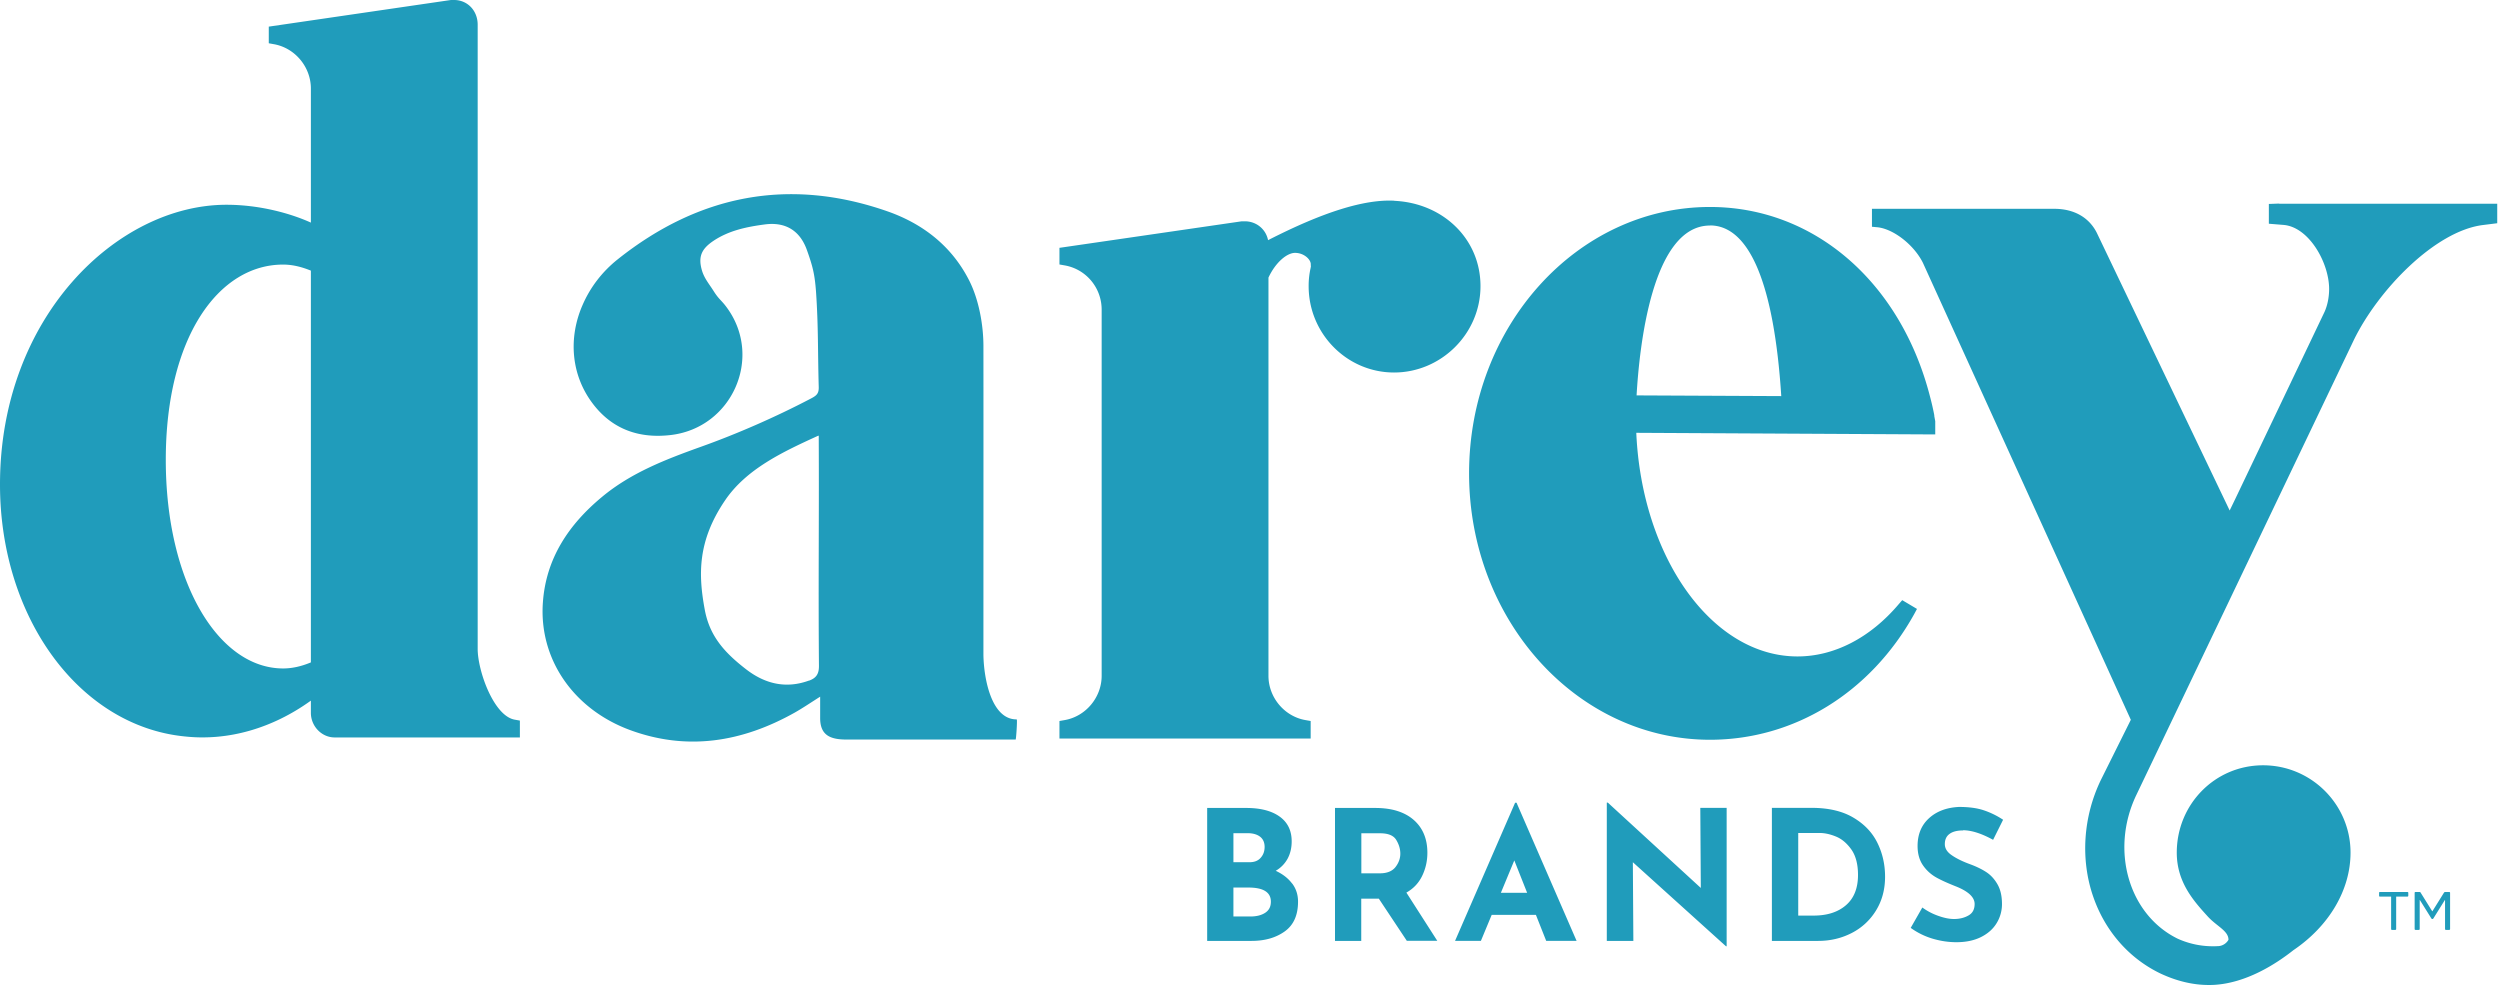
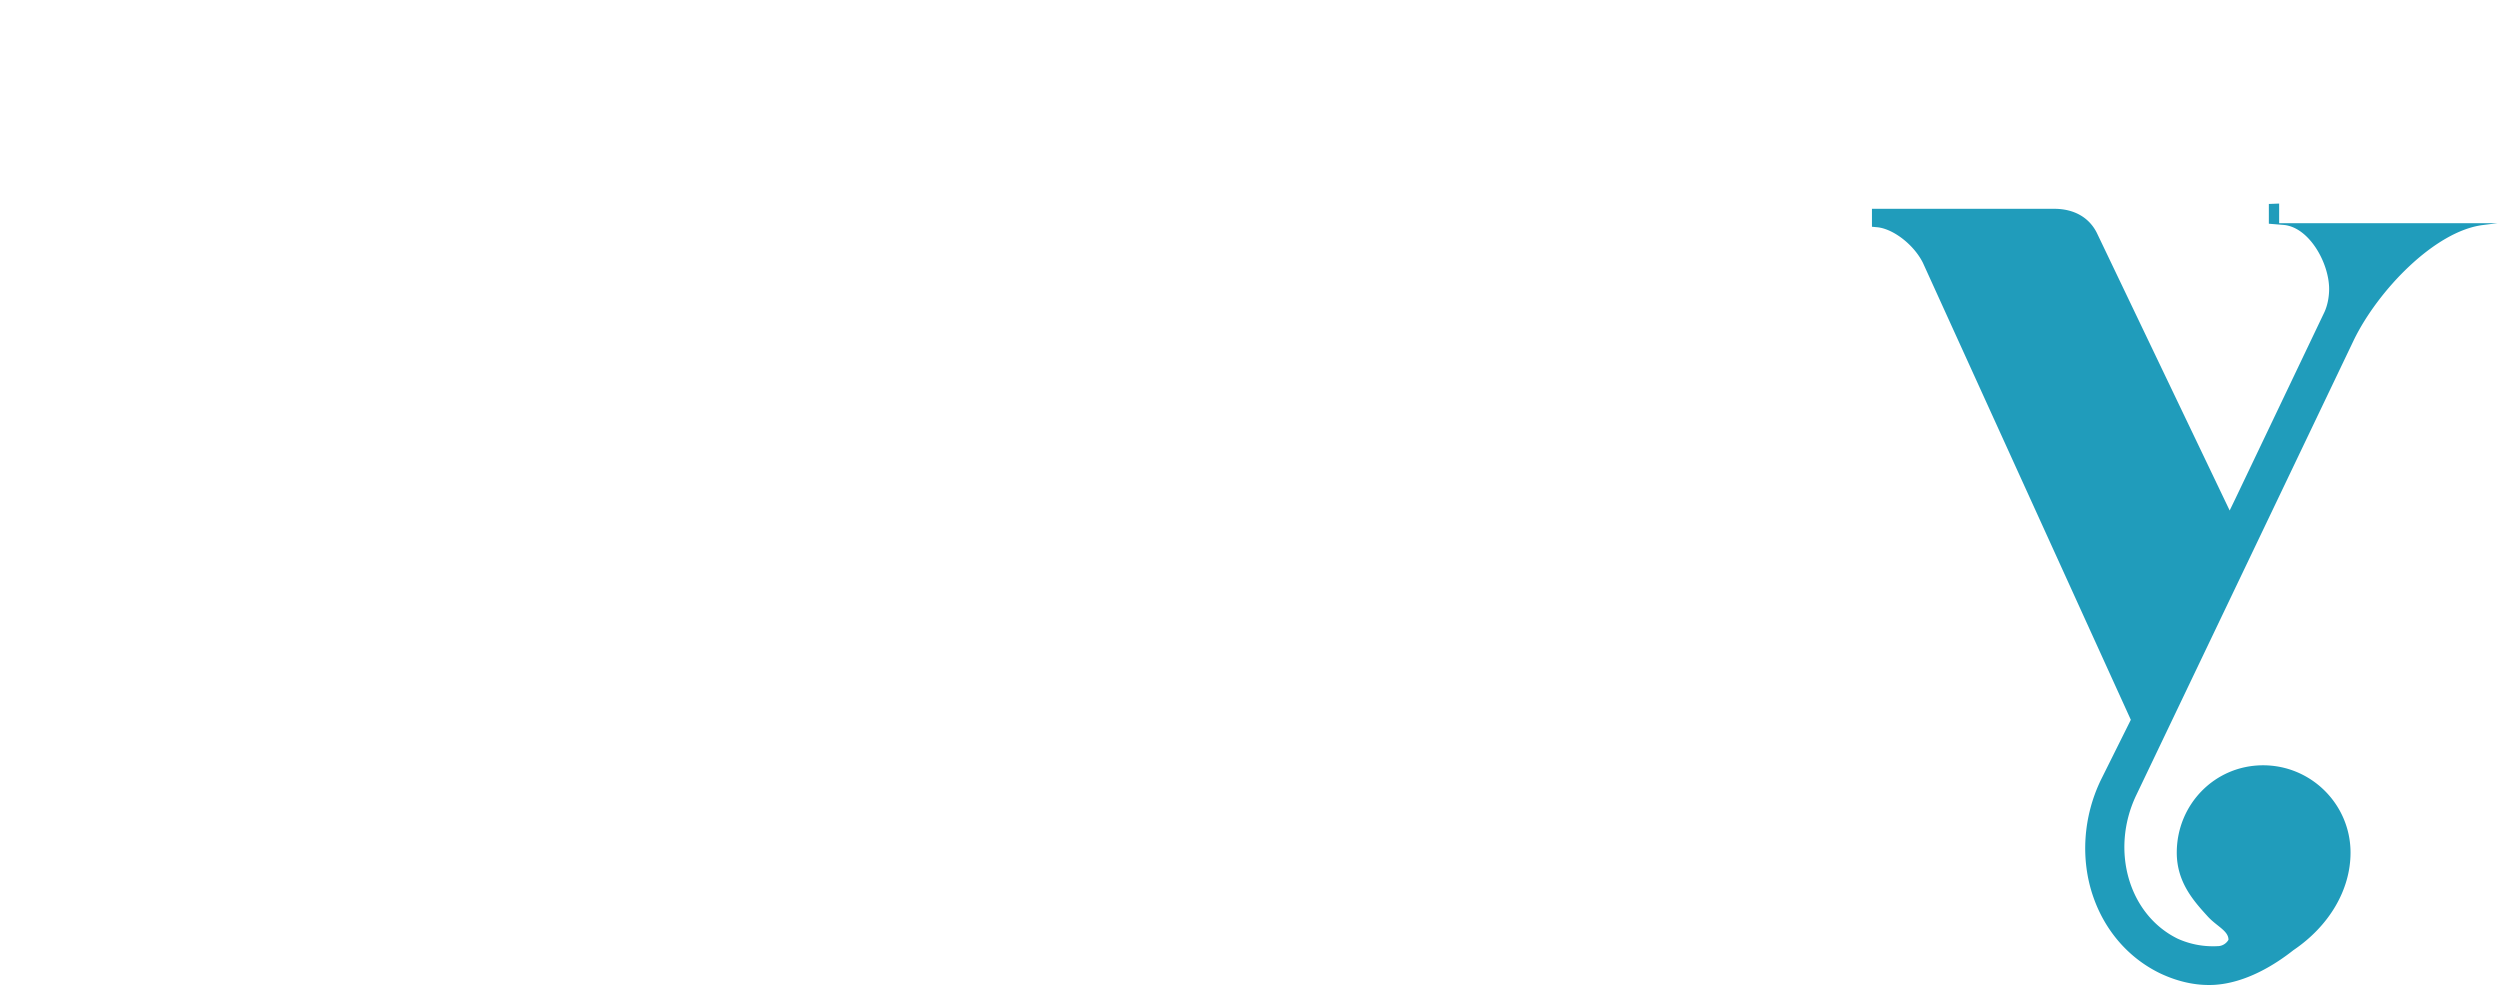
<svg xmlns="http://www.w3.org/2000/svg" width="566" height="223" fill="none">
-   <path d="M515.999 46.086l-2.331.091v4.476l3.383.274c5.738.526 10.264 8.587 10.264 14.502 0 1.826-.366 3.676-1.029 5.16l-20.185 42.294-1.303 2.694-30.082-62.868c-1.76-3.495-5.166-5.436-9.647-5.436h-41.26v4.065l1.257.114c3.634.389 8.275 3.997 10.286 8.062l47.067 103.449-6.743 13.542c-4.069 8.381-4.709 18.087-1.737 26.605 2.697 7.719 8.069 13.862 15.178 17.287 3.703 1.736 7.384 2.604 10.904 2.604.411 0 .8 0 1.211-.023 7.338-.411 14.036-4.727 17.991-7.856 8.115-5.481 12.938-13.679 12.938-22.083 0-10.893-8.87-19.776-19.796-19.776-10.927 0-19.545 8.86-19.545 19.776 0 6.76 3.909 11.03 7.041 14.478 2.011 2.193 4.663 3.22 4.663 5.23 0 0 0 .023-.023.068a2.86 2.86 0 01-2.331 1.393c-.229 0-.48.023-.778.023a19.34 19.34 0 01-8.366-1.712c-11.041-5.413-15.27-19.914-9.464-32.314L532.961 76.87c5.463-11.145 18.242-24.527 29.145-25.92l3.269-.41v-4.408h-49.398l.022-.046z" fill="#209CBB" />
-   <path d="M437.934 94.063a59.025 59.025 0 00-.96-4.203c-6.629-25.919-26.196-43-49.833-43-30.082 0-54.541 27.038-54.541 60.311 0 33.272 24.482 60.311 54.541 60.311 19.042 0 36.324-10.642 46.222-28.432l.64-1.187-3.338-1.987-.777.891c-6.469 7.65-14.63 11.852-22.928 11.852-19.361 0-35.248-22.403-36.506-50.629l67.686.366v-2.992l-.228-1.233.022-.069zm-50.793-43.025c8.961 0 14.516 13.337 16.139 38.64l-32.757-.16c.64-11.19 3.543-38.457 16.618-38.457M292.55 200.026c.892 1.188 1.326 2.558 1.326 4.111 0 3.06-1.006 5.298-3.017 6.737-2.012 1.438-4.504 2.146-7.521 2.146h-10.035v-30.098h8.846c3.2 0 5.715.639 7.544 1.941 1.828 1.302 2.743 3.174 2.743 5.618 0 1.507-.32 2.809-.937 3.95a7.1 7.1 0 01-2.675 2.718c1.577.731 2.812 1.69 3.703 2.877m-13.258-4.818h3.612c1.097 0 1.943-.32 2.537-1.005.594-.662.892-1.484.892-2.466 0-.982-.343-1.782-1.029-2.307-.686-.525-1.623-.799-2.835-.799h-3.2v6.577h.023zm7.178 11.441c.868-.571 1.28-1.393 1.28-2.512 0-2.124-1.692-3.197-5.075-3.197h-3.406v6.554h3.818c1.394 0 2.514-.274 3.383-.845zm32.073 6.371l-6.355-9.568h-3.978v9.568h-5.943v-30.098h9.121c3.749 0 6.652.913 8.709 2.717 2.058 1.805 3.086 4.294 3.086 7.422 0 1.85-.388 3.586-1.166 5.207-.777 1.621-1.965 2.9-3.588 3.814l6.994 10.916h-6.926l.046.022zm-10.31-15.3h4.206c1.601 0 2.789-.48 3.521-1.416.731-.936 1.097-1.964 1.097-3.037 0-1.074-.32-2.124-.937-3.129s-1.852-1.484-3.635-1.484h-4.252v9.089-.023zm39.499 9.407h-9.989l-2.446 5.891h-5.852l13.601-31.286h.32l13.601 31.286h-6.88l-2.332-5.891h-.023zm-1.966-5.002l-2.903-7.33-3.04 7.33h5.943zm45.172-19.227v31.332h-.16l-21.076-19.023.114 17.813h-6.012v-31.309h.229l21.053 19.32-.114-18.133h5.966zm10.24 0h9.007c3.84 0 7.018.754 9.486 2.238 2.492 1.485 4.298 3.403 5.441 5.778 1.143 2.352 1.691 4.887 1.691 7.582 0 2.877-.685 5.435-2.057 7.65a13.757 13.757 0 01-5.509 5.093c-2.309 1.187-4.846 1.781-7.589 1.781h-10.47v-30.122zm9.464 24.39c3.086 0 5.532-.799 7.338-2.375s2.697-3.86 2.697-6.828c0-2.398-.503-4.316-1.486-5.732-1.006-1.416-2.149-2.398-3.474-2.946-1.326-.548-2.583-.822-3.749-.822h-4.824v18.703h3.521-.023zm33.807-19.276c-1.303 0-2.332.252-3.04.777-.732.525-1.075 1.301-1.075 2.329 0 .959.526 1.804 1.578 2.512 1.051.731 2.446 1.416 4.206 2.055 1.417.526 2.628 1.119 3.634 1.782 1.006.662 1.852 1.598 2.515 2.763.663 1.165 1.006 2.649 1.006 4.453a8.206 8.206 0 01-1.212 4.316c-.8 1.325-1.989 2.375-3.543 3.152-1.555.776-3.406 1.164-5.578 1.164-1.806 0-3.589-.274-5.372-.799a16.449 16.449 0 01-4.96-2.444l2.629-4.613a13.864 13.864 0 003.566 1.873c1.326.48 2.537.731 3.612.731 1.257 0 2.354-.274 3.268-.8.938-.525 1.395-1.393 1.395-2.603 0-1.553-1.463-2.9-4.389-4.042-1.715-.685-3.155-1.324-4.298-1.964a8.98 8.98 0 01-2.971-2.695c-.823-1.164-1.258-2.649-1.258-4.43 0-2.58.846-4.681 2.561-6.257 1.714-1.576 3.977-2.444 6.812-2.581 2.24 0 4.114.252 5.6.754a18.531 18.531 0 014.389 2.147l-2.263 4.544c-2.629-1.439-4.892-2.169-6.835-2.169m-327.844-25.029c-4.801-.822-8.412-11.121-8.412-16.008V5.595c0-3.197-2.309-5.595-5.349-5.595h-.709L60.851 6.029v3.768l1.143.205c4.8.845 8.39 5.161 8.39 10.048V50.4c-4.527-2.055-11.545-4.042-19.111-4.042C26.517 46.358 0 71.798 0 109.684c0 30.167 17.967 54.67 41.81 57.045 9.783 1.074 19.841-1.804 28.573-8.107v2.764c0 3.037 2.446 5.572 5.372 5.572h41.947v-3.814l-1.143-.206zm-46.176-12.971c-2.24.937-4.32 1.371-6.286 1.371-14.63 0-26.562-19.503-26.562-47.226 0-27.724 11.932-44.212 26.562-44.212 1.989 0 4.046.457 6.286 1.37v88.697zM315.708 45.444c-6.835-.365-16.207 2.58-28.62 8.93-.48-2.467-2.629-4.271-5.257-4.271h-.709l-41.261 6.006v3.768l1.166.206c4.869.844 8.389 5.07 8.389 10.025v82.896c0 4.887-3.611 9.203-8.389 10.025l-1.166.206v3.974h56.874v-3.974l-1.166-.206c-4.778-.822-8.389-5.138-8.389-10.025V62.846c1.668-3.563 4.252-5.595 6.012-5.595 2.057 0 3.566 1.507 3.566 2.558 0 .684.091.182-.046.913a18.37 18.37 0 00-.434 4.065c0 10.779 8.686 19.548 19.338 19.548 10.653 0 19.568-8.77 19.568-19.548 0-10.779-8.572-18.818-19.499-19.32m-85.563 117.402c-5.6 0-7.383-9.02-7.475-14.615v-4.271c0-21.877.023-43.777 0-65.655 0-4.727-1.029-10.55-3.269-14.912-3.977-7.787-10.515-12.788-18.47-15.574-22.265-7.765-42.701-3.746-61.057 10.87-3.497 2.786-6.263 6.348-8.046 10.55-3.063 7.17-2.583 15.37 2.217 21.878 4.435 6.028 10.653 8.244 18.013 7.33 13.716-1.736 20.665-17.447 12.664-28.637-1.326-1.873-1.851-1.918-3.086-3.86-1.028-1.644-2.126-2.877-2.674-4.68-.937-3.152-.137-4.933 2.583-6.76 3.52-2.352 7.52-3.175 11.658-3.723 4.778-.616 7.955 1.508 9.487 5.755 1.348 3.768 1.783 5.527 2.08 9.477.548 7.993.388 13.634.617 21.65.023 1.484-.572 1.918-1.852 2.58-7.84 4.11-16.641 7.97-24.916 10.916-7.887 2.831-15.727 5.846-22.288 11.304-7.52 6.234-12.687 13.907-13.395 23.864-.937 12.697 6.766 24.092 19.613 28.888 13.052 4.841 25.511 2.763 37.397-3.905 1.852-1.05 3.635-2.261 5.761-3.608v4.841c0 3.814 2.172 4.864 5.943 4.864h38.312c.114 0 .412-4.544.252-4.544m-47.022-8.815c-5.234 1.918-9.989.754-14.264-2.558-4.937-3.813-8.252-7.536-9.349-13.496-1.463-7.901-1.669-15.506 4.595-24.732 4.823-7.125 13.121-11.007 21.03-14.615.229-.115.183.022.183.662.091 19.091-.114 32.382.046 51.473 0 1.827-.663 2.718-2.241 3.289m361.839 47.845c.16 0 .228.069.228.206v.616c0 .137-.068.229-.228.229h-2.515v7.307c0 .16-.069.229-.229.229h-.685c-.16 0-.229-.069-.229-.229v-7.307h-2.514c-.16 0-.206-.069-.206-.229v-.616c0-.137.068-.206.206-.206h6.194-.022zm2.742 0c.16 0 .229.046.274.137l2.629 4.225h.046l2.629-4.225s.114-.137.274-.137h.869c.16 0 .228.069.228.229v8.129c0 .16-.068.229-.228.229h-.686c-.16 0-.229-.069-.229-.229v-6.531h-.045l-2.606 4.179s-.092.114-.183.114h-.069s-.16-.045-.183-.114l-2.606-4.179h-.045v6.531c0 .16-.069.229-.229.229h-.686c-.16 0-.228-.069-.228-.229v-8.129c0-.16.068-.229.228-.229h.869-.023z" fill="#209CBB" />
+   <path d="M515.999 46.086l-2.331.091v4.476l3.383.274c5.738.526 10.264 8.587 10.264 14.502 0 1.826-.366 3.676-1.029 5.16l-20.185 42.294-1.303 2.694-30.082-62.868c-1.76-3.495-5.166-5.436-9.647-5.436h-41.26v4.065l1.257.114c3.634.389 8.275 3.997 10.286 8.062l47.067 103.449-6.743 13.542c-4.069 8.381-4.709 18.087-1.737 26.605 2.697 7.719 8.069 13.862 15.178 17.287 3.703 1.736 7.384 2.604 10.904 2.604.411 0 .8 0 1.211-.023 7.338-.411 14.036-4.727 17.991-7.856 8.115-5.481 12.938-13.679 12.938-22.083 0-10.893-8.87-19.776-19.796-19.776-10.927 0-19.545 8.86-19.545 19.776 0 6.76 3.909 11.03 7.041 14.478 2.011 2.193 4.663 3.22 4.663 5.23 0 0 0 .023-.023.068a2.86 2.86 0 01-2.331 1.393c-.229 0-.48.023-.778.023a19.34 19.34 0 01-8.366-1.712c-11.041-5.413-15.27-19.914-9.464-32.314L532.961 76.87c5.463-11.145 18.242-24.527 29.145-25.92l3.269-.41h-49.398l.022-.046z" fill="#209CBB" />
</svg>